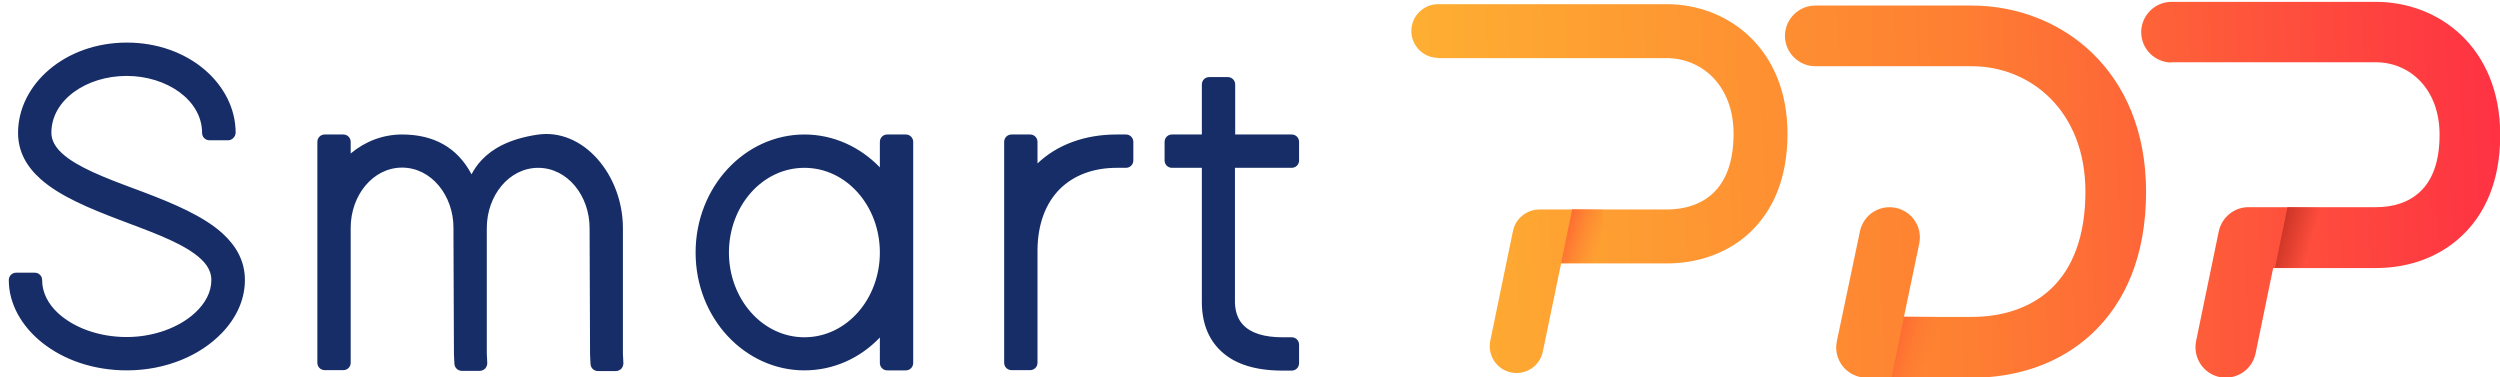
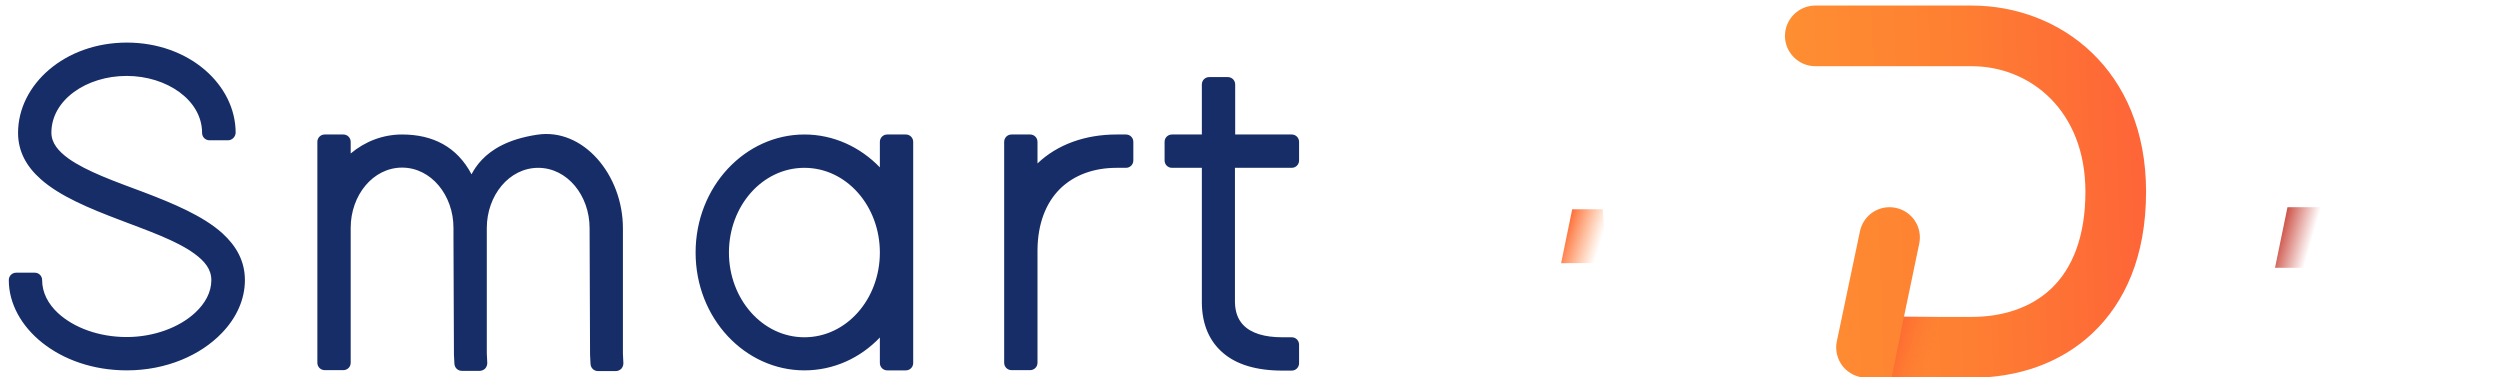
<svg xmlns="http://www.w3.org/2000/svg" version="1.1" id="Calque_1" x="0px" y="0px" viewBox="0 0 1080 163" style="enable-background:new 0 0 1080 163;" xml:space="preserve">
  <style type="text/css">
	.st0{fill-rule:evenodd;clip-rule:evenodd;fill:url(#SVGID_1_);}
	.st1{fill-rule:evenodd;clip-rule:evenodd;fill:url(#SVGID_00000056399169416852947800000002885154810657791110_);}
	.st2{fill-rule:evenodd;clip-rule:evenodd;fill:url(#SVGID_00000152238427899456913800000003081631477712993666_);}
	.st3{fill-rule:evenodd;clip-rule:evenodd;fill:url(#SVGID_00000141420235620241420650000011523871048028949927_);}
	.st4{fill-rule:evenodd;clip-rule:evenodd;fill:url(#SVGID_00000004530374613397817090000012573310501545339525_);}
	.st5{fill-rule:evenodd;clip-rule:evenodd;fill:url(#SVGID_00000068637080847927241840000004422047297874539150_);}
	.st6{fill-rule:evenodd;clip-rule:evenodd;fill:#172D67;}
</style>
  <g>
    <linearGradient id="SVGID_1_" gradientUnits="userSpaceOnUse" x1="617.52" y1="82.193" x2="1077.52" y2="66.193">
      <stop offset="0" style="stop-color:#FEAE32" />
      <stop offset="0.5" style="stop-color:#FE7F32" />
      <stop offset="1" style="stop-color:#FE3243" />
    </linearGradient>
-     <path class="st0" d="M720,1.8h-98.7c-6.4,0-11.6,5.2-11.6,11.6c0,6.4,5.2,11.6,11.6,11.6v0.1h98.6c15.2,0,29,11.7,29,32.7   c0,11.7-3.1,20.1-8.7,25.5c-5.3,5.1-12.6,7.2-20.2,7.2h-55c-5.5,0-10.3,3.9-11.4,9.3l-9.8,47.4c-1.3,6.2,2.7,12.4,9,13.7   c6.2,1.3,12.4-2.7,13.7-9l7.9-38.1H720c13.7,0,26.7-4.5,36.3-13.7c9.4-9,15.9-22.7,15.9-42.3C772.2,21,746.5,1.8,720,1.8z" />
    <linearGradient id="SVGID_00000121980021730753338150000003990769218868433067_" gradientUnits="userSpaceOnUse" x1="617.914" y1="93.521" x2="1077.914" y2="77.521">
      <stop offset="0" style="stop-color:#FEAE32" />
      <stop offset="0.5" style="stop-color:#FE7F32" />
      <stop offset="1" style="stop-color:#FE3243" />
    </linearGradient>
-     <path style="fill-rule:evenodd;clip-rule:evenodd;fill:url(#SVGID_00000121980021730753338150000003990769218868433067_);" d="   M1026.4,0.8h-88.3c-7.2,0-13.1,5.9-13.1,13.1c0,7.2,5.9,13.1,13.1,13.1v-0.1h88.3c14.4,0,27.5,11.3,27.5,31.3   c0,11.2-2.9,19.4-8.3,24.5c-5.1,4.9-12,6.8-19.2,6.8h-55.1c-6.2,0-11.5,4.4-12.8,10.5l-9.8,47.4c-1.4,7.1,3.1,14,10.2,15.5   c7.1,1.4,14-3.1,15.5-10.2l7.6-36.9h44.4c14,0,27.4-4.6,37.3-14.1c9.7-9.2,16.4-23.3,16.4-43.4C1080.1,20.5,1053.6,0.8,1026.4,0.8z   " />
    <linearGradient id="SVGID_00000016796702360416039830000014578550286441546671_" gradientUnits="userSpaceOnUse" x1="617.784" y1="89.787" x2="1077.784" y2="73.787">
      <stop offset="0" style="stop-color:#FEAE32" />
      <stop offset="0.5" style="stop-color:#FE7F32" />
      <stop offset="1" style="stop-color:#FE3243" />
    </linearGradient>
    <path style="fill-rule:evenodd;clip-rule:evenodd;fill:url(#SVGID_00000016796702360416039830000014578550286441546671_);" d="   M851.7,2.4h-67.5c-7.2,0-13.1,5.9-13.1,13.1s5.9,13.1,13.1,13.1h67.5c25.5,0,49.2,19.3,49.2,54.2c0,19.2-5.5,33.1-14.8,41.9   c-9.1,8.6-21.5,12.2-34.4,12.2h-29.2l6.6-31.6c1.5-7.1-3-14-10.1-15.5s-14,3-15.5,10.1l-10,47.6c-0.8,3.8,0.2,7.8,2.7,10.9   c2.5,3,6.3,4.8,10.2,4.8h45.3c19.8,0,38.5-6.2,52.4-19.4c13.7-13,23-32.8,23-61C927.1,30.2,890.1,2.4,851.7,2.4z" />
  </g>
  <linearGradient id="SVGID_00000006692906375725504250000012933035178918314933_" gradientUnits="userSpaceOnUse" x1="-8.354" y1="-26.024" x2="-7.354" y2="-26.024" gradientTransform="matrix(-15.817 -5.024 5.024 -15.817 690.176 -348.957)">
    <stop offset="0" style="stop-color:#FE7F32;stop-opacity:0" />
    <stop offset="1" style="stop-color:#FE6932" />
  </linearGradient>
  <path style="fill-rule:evenodd;clip-rule:evenodd;fill:url(#SVGID_00000006692906375725504250000012933035178918314933_);" d="  M674.4,113.7l4.8-23.3h13.2l1.7,23.2L674.4,113.7z" />
  <linearGradient id="SVGID_00000155130271061546548410000010390825408075668668_" gradientUnits="userSpaceOnUse" x1="-7.483" y1="-25.949" x2="-6.483" y2="-25.949" gradientTransform="matrix(-16.111 -4.584 4.584 -16.111 833.109 -300.304)">
    <stop offset="0" style="stop-color:#FE7C33;stop-opacity:0" />
    <stop offset="1" style="stop-color:#FE6932" />
  </linearGradient>
  <path style="fill-rule:evenodd;clip-rule:evenodd;fill:url(#SVGID_00000155130271061546548410000010390825408075668668_);" d="  M817.2,163l5.3-26.2H837V163H817.2z" />
  <linearGradient id="SVGID_00000116915636696995244250000009418577378050607242_" gradientUnits="userSpaceOnUse" x1="-7.494" y1="-25.771" x2="-6.494" y2="-25.771" gradientTransform="matrix(-16.106 -4.589 4.589 -16.106 996.269 -345.715)">
    <stop offset="0" style="stop-color:#C32F22;stop-opacity:0" />
    <stop offset="1" style="stop-color:#C32F22" />
  </linearGradient>
  <path style="fill-rule:evenodd;clip-rule:evenodd;fill:url(#SVGID_00000116915636696995244250000009418577378050607242_);" d="  M982.8,115.7l5.4-26.2h18.5l-3.9,26.2H982.8z" />
  <path class="st6" d="M203.7,75.3c1-1.9,2.4-4.1,4.5-6.3c4.2-4.4,11.2-8.9,23.8-10.8c19.9-3.1,37.1,17.3,37.1,40.4v54.2l0.2,4.1  c0,0.9-0.3,1.7-0.9,2.4c-0.6,0.6-1.5,1-2.3,1h-7.8c-1.7,0-3.1-1.3-3.2-3.1l-0.2-4c0,0,0-0.1,0-0.2l-0.2-54.5l0,0  c0-14-9.6-26-22.2-26s-22.2,12-22.2,26v54.2l0.2,4.1c0,0.9-0.3,1.7-0.9,2.4c-0.6,0.6-1.5,1-2.3,1h-7.8c-1.7,0-3.1-1.3-3.2-3.1  l-0.2-4c0-0.1,0-0.1,0-0.2c0-16.9-0.2-33.6-0.2-50.5v-4c0-14-9.6-26-22.2-26c-12.6,0-22.2,12-22.2,26v58.3c0,1.8-1.4,3.2-3.2,3.2h-8  c-1.8,0-3.2-1.4-3.2-3.2V61.3c0-1.8,1.4-3.2,3.2-3.2h8c1.8,0,3.2,1.4,3.2,3.2v5c6.2-5.2,13.9-8.2,22.2-8.2  C187.1,58.1,197.5,63.5,203.7,75.3z M98.5,60.6h-8c-1.8,0-3.2-1.4-3.2-3.2c0-14.1-15.2-24.6-32.6-24.6S22.2,43.2,22.2,57.3  c0,4.5,3,8,7.4,11.2C37.5,74.1,49.7,78.4,62,83c12.9,4.9,25.8,10.3,34.1,17.8c6,5.5,9.7,12,9.7,20.2c0,8.3-3.6,16.3-10,22.9  c-9.1,9.5-23.9,16.1-41,16.1c-29.3,0-51-18.7-51-39c0-1.8,1.4-3.2,3.2-3.2h8c1.8,0,3.2,1.4,3.2,3.2c0,5.4,2.6,10.3,6.8,14.2  c6.9,6.4,17.8,10.4,29.7,10.4c11.7,0,22.7-4.1,29.6-10.5c4.3-4,7-8.8,7-14.1c0-4.7-2.9-8.2-7.3-11.4c-7.8-5.7-20-9.9-32.3-14.6  c-12.9-4.9-25.8-10.2-34.1-17.6c-6.1-5.4-9.8-11.9-9.8-20l0,0c0-20.8,20.1-39,47-39s47,18.2,47,39C101.7,59.1,100.3,60.6,98.5,60.6z   M300.5,109.1c0-28.5,21.4-51,47-51c12.6,0,24.1,5.4,32.6,14.2v-11c0-1.8,1.4-3.2,3.2-3.2h8c1.8,0,3.2,1.4,3.2,3.2v95.5  c0,1.8-1.4,3.2-3.2,3.2h-8c-1.8,0-3.2-1.4-3.2-3.2v-11c-8.5,8.9-20,14.2-32.6,14.2C321.9,160,300.5,137.6,300.5,109.1z M314.9,109.1  c0,20,14.4,36.6,32.6,36.6s32.6-16.5,32.6-36.6s-14.4-36.6-32.6-36.6S314.9,89,314.9,109.1z M448.2,70.6  c8.6-8.2,20.6-12.5,34.2-12.5h4c1.8,0,3.2,1.4,3.2,3.2v8c0,1.8-1.4,3.2-3.2,3.2h-4c-9.9,0-18.4,3.1-24.5,9.1  c-6.1,6.1-9.6,15-9.7,26.4v48.7c0,1.8-1.4,3.2-3.2,3.2h-8c-1.8,0-3.2-1.4-3.2-3.2V61.3c0-1.8,1.4-3.2,3.2-3.2h8  c1.8,0,3.2,1.4,3.2,3.2V70.6z M533.5,72.5v58.2c0.1,3.9,1.2,7.1,3.4,9.5c3.5,3.8,9.4,5.5,17.1,5.5h4c1.8,0,3.2,1.4,3.2,3.2v8  c0,1.8-1.4,3.2-3.2,3.2h-4c-11.4,0-19.9-2.7-25.6-7.6c-5.9-5-9.1-12.3-9.2-21.6l0,0V72.5h-12.9c-1.8,0-3.2-1.4-3.2-3.2v-8  c0-1.8,1.4-3.2,3.2-3.2h12.9V36.5c0-1.8,1.4-3.2,3.2-3.2h8c1.8,0,3.2,1.4,3.2,3.2v21.6H558c1.8,0,3.2,1.4,3.2,3.2v8  c0,1.8-1.4,3.2-3.2,3.2H533.5z" />
</svg>